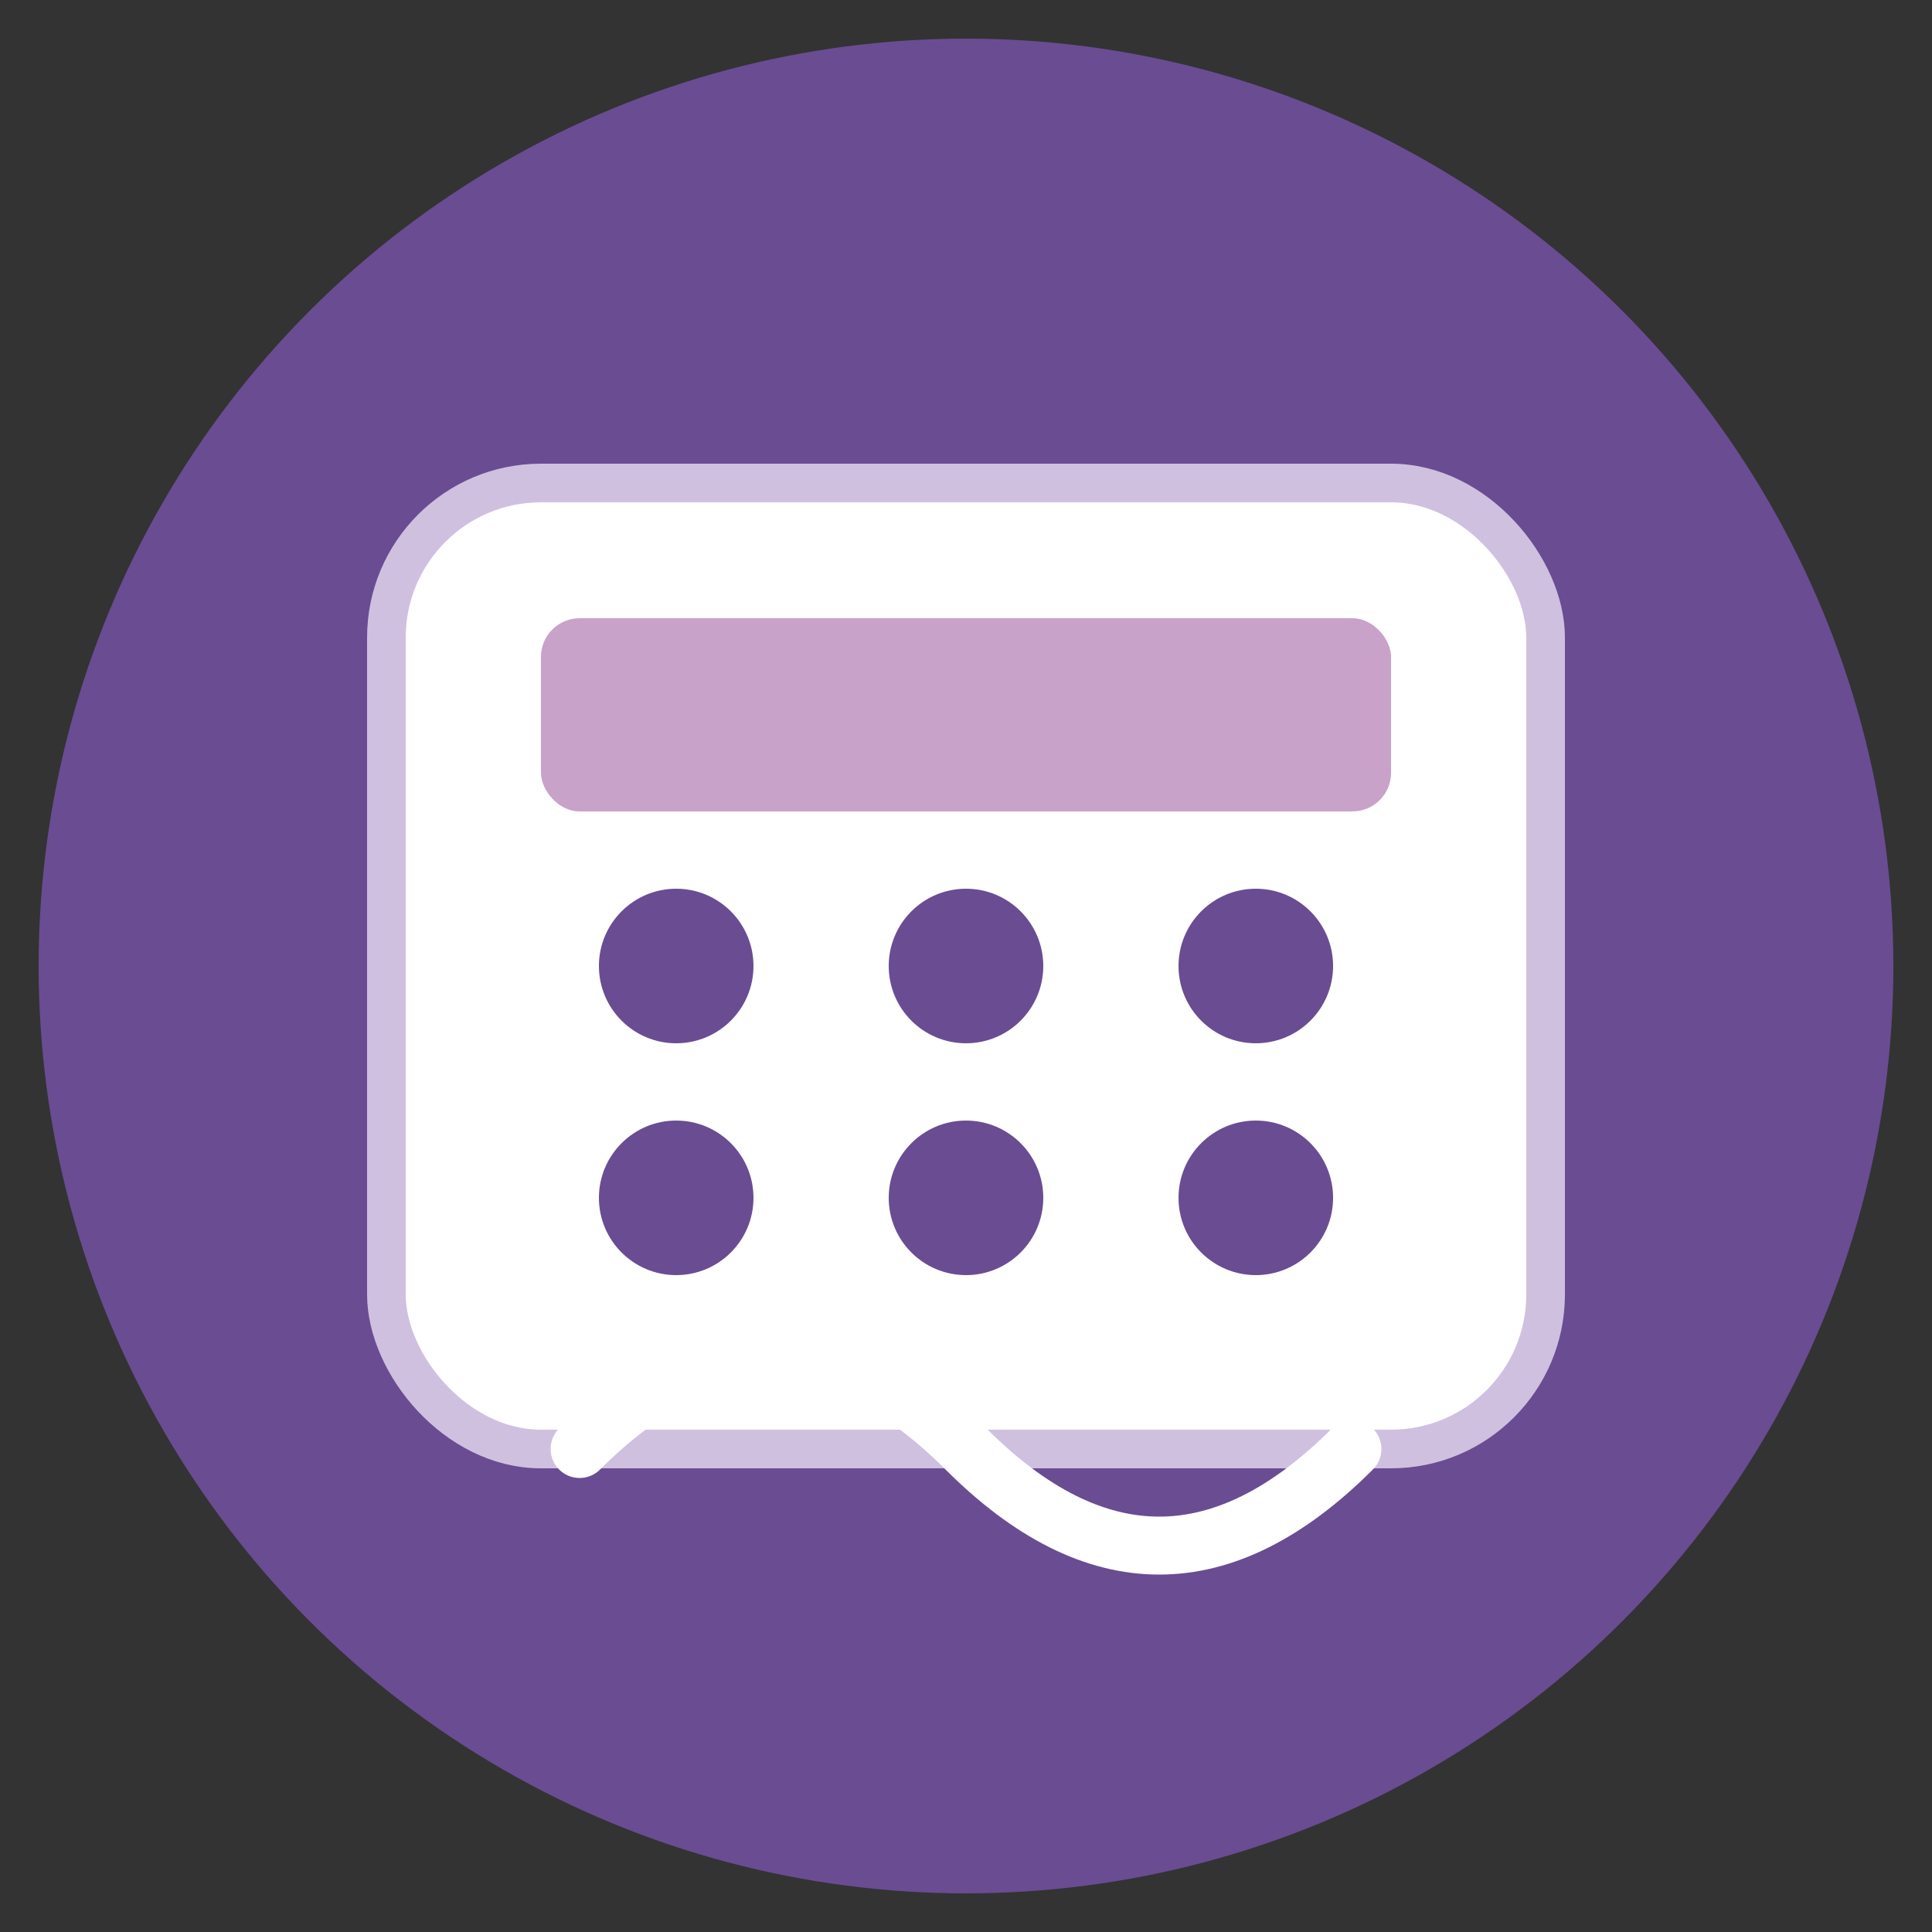
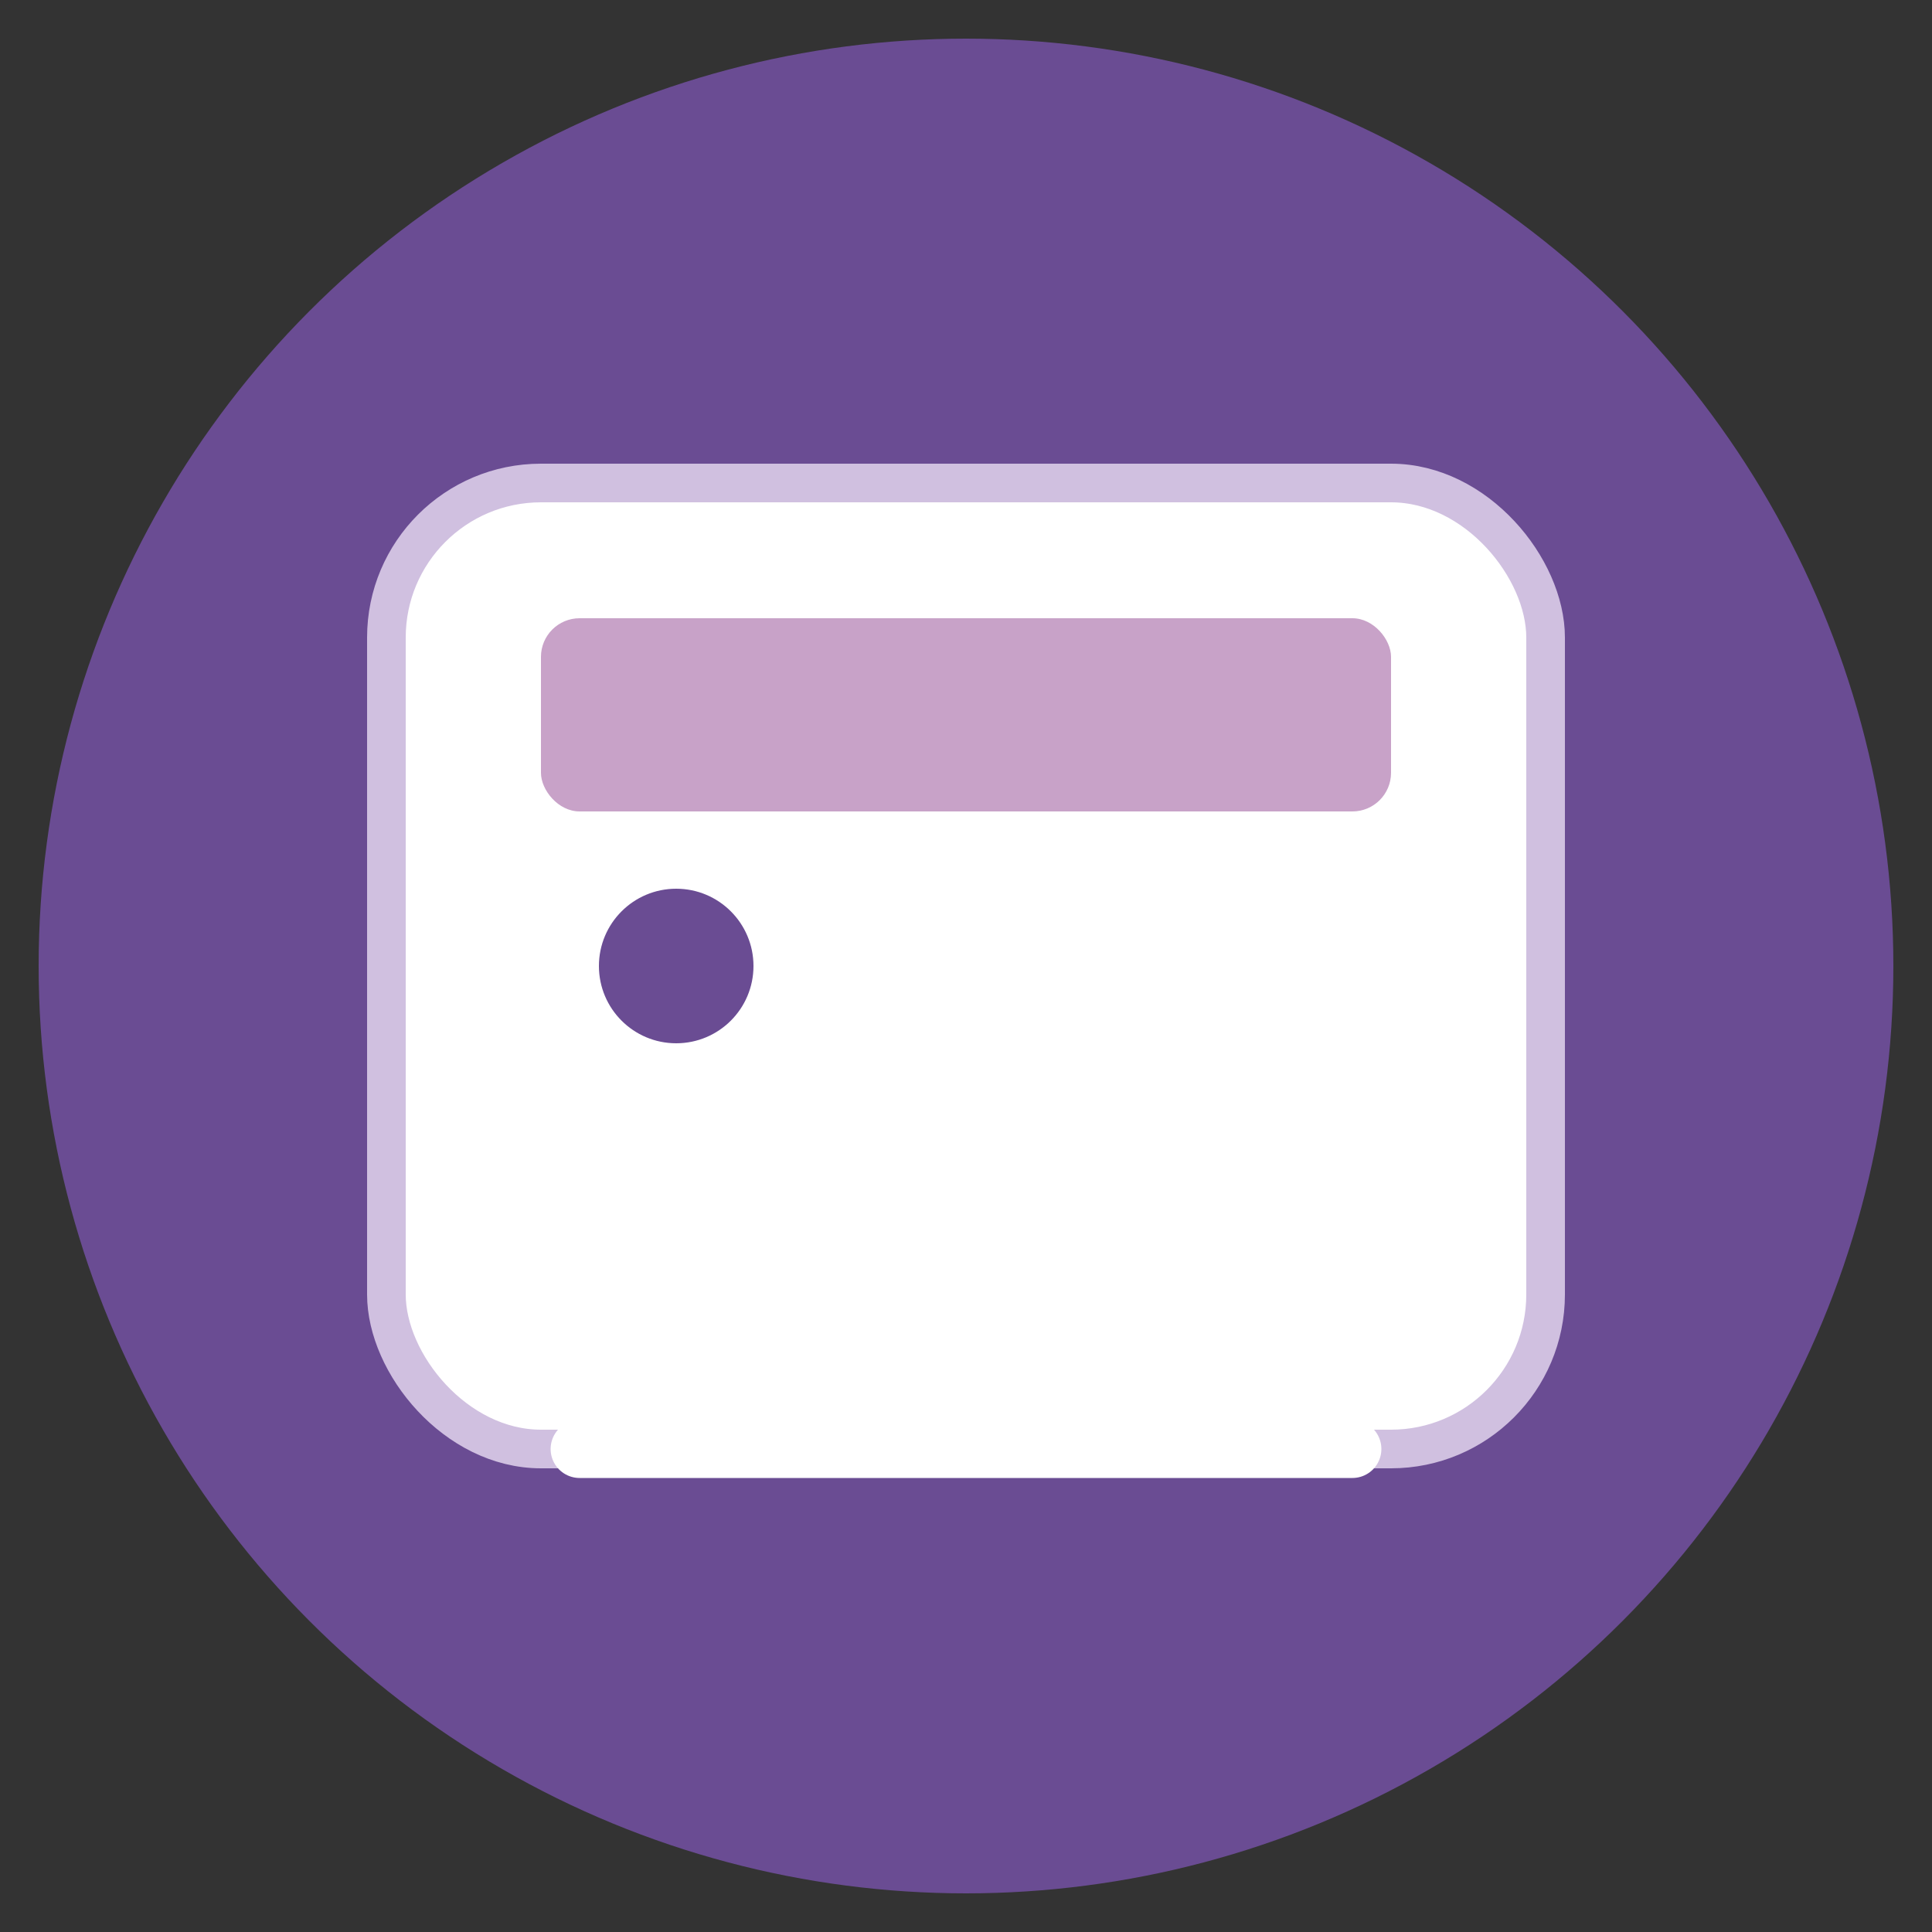
<svg xmlns="http://www.w3.org/2000/svg" viewBox="0 0 100 100">
  <rect x="0" y="0" width="100" height="100" fill="#333333" stroke="none" />
  <circle cx="50" cy="50" r="48" fill="#6A4C93" />
  <rect x="20" y="25" width="60" height="50" rx="8" fill="#FFFFFF" stroke="#D0C0E0" stroke-width="2" />
  <rect x="28" y="32" width="44" height="10" rx="2" fill="#C8A2C8" />
  <circle cx="35" cy="50" r="4" fill="#6A4C93" />
-   <circle cx="50" cy="50" r="4" fill="#6A4C93" />
-   <circle cx="65" cy="50" r="4" fill="#6A4C93" />
-   <circle cx="35" cy="62" r="4" fill="#6A4C93" />
-   <circle cx="50" cy="62" r="4" fill="#6A4C93" />
-   <circle cx="65" cy="62" r="4" fill="#6A4C93" />
-   <path d="M30 75 Q40 65, 50 75 T70 75" stroke="#FFFFFF" stroke-width="3" fill="none" stroke-linecap="round" />
+   <path d="M30 75 T70 75" stroke="#FFFFFF" stroke-width="3" fill="none" stroke-linecap="round" />
</svg>